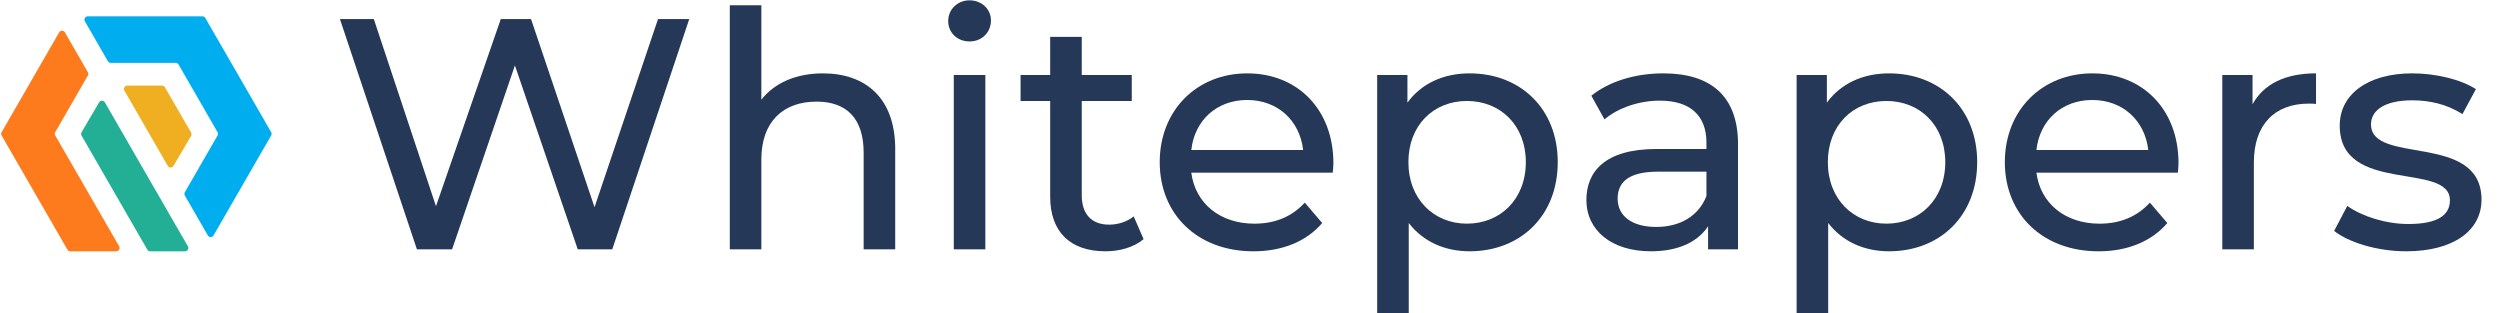
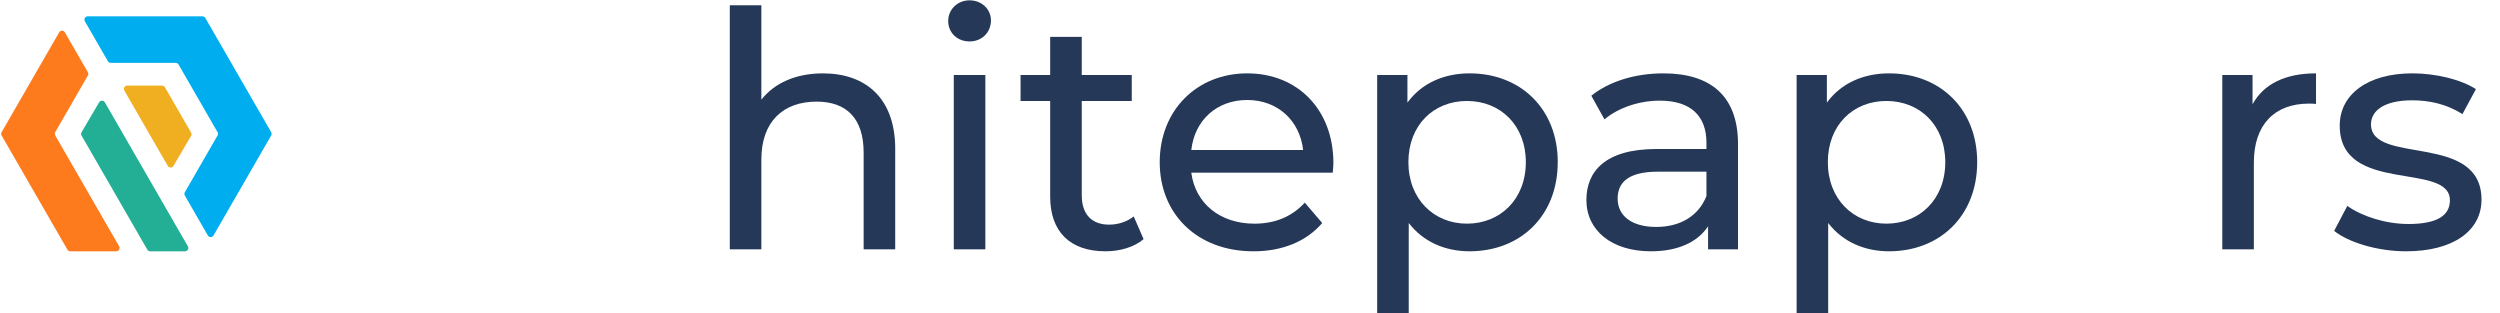
<svg xmlns="http://www.w3.org/2000/svg" id="Layer_1" data-name="Layer 1" viewBox="0 0 1545.14 193.53">
  <defs>
    <style>
      .cls-1 {
        fill: #f0af20;
      }

      .cls-2 {
        fill: #fd7b1d;
      }

      .cls-3 {
        fill: #22af95;
      }

      .cls-4 {
        fill: #00aeef;
      }

      .cls-5 {
        fill: #253858;
      }
    </style>
  </defs>
  <g>
    <path class="cls-3" d="M114.37,155.34h-21.53c-.73,0-1.41-.39-1.78-1.03l-7.04-12.21-33.62-58.29c-.37-.64-.37-1.43,0-2.07l10.86-18.5c.8-1.36,2.76-1.35,3.54,0l32.45,56.27,8.08,14.01,10.8,18.72c.79,1.37-.2,3.08-1.78,3.08h.02Z" />
    <path class="cls-1" d="M118.08,84.02l-10.85,18.51c-.8,1.36-2.76,1.35-3.54-.01l-26.83-46.52c-.79-1.37,.2-3.08,1.78-3.08h21.53c.73,0,1.41,.39,1.78,1.03l16.16,28.02c.37,.64,.37,1.43,0,2.07l-.03-.02Z" />
    <path class="cls-4" d="M167.6,81.69c.37,.64,.37,1.42,0,2.05l-15.98,27.71-8.28,14.35-11.35,19.69c-.79,1.37-2.76,1.37-3.55,0l-14.2-24.63c-.37-.64-.37-1.42,0-2.05l12.54-21.75,7.68-13.32c.37-.64,.37-1.42,0-2.05l-24.11-41.82c-.37-.64-1.04-1.03-1.78-1.03h-40.12c-.73,0-1.41-.39-1.78-1.03l-14.21-24.64c-.79-1.37,.2-3.08,1.78-3.08H125.13c.73,0,1.41,.39,1.78,1.03l24.71,42.85,15.98,27.72h0Z" />
    <path class="cls-2" d="M71.87,155.34h-28.41c-.73,0-1.41-.39-1.78-1.03l-24.71-42.85L.99,83.74c-.37-.64-.37-1.42,0-2.05l15.99-27.72,8.23-14.27,11.35-19.69c.79-1.37,2.76-1.37,3.55,0l14.2,24.63c.37,.64,.37,1.42,0,2.05l-12.53,21.74-7.64,13.24c-.37,.64-.37,1.42,0,2.05l39.51,68.51c.79,1.37-.2,3.08-1.78,3.08v.03Z" />
  </g>
  <g>
-     <path class="cls-5" d="M425.99,11.79l-47.57,142.3h-21.34l-38.83-113.64-38.83,113.64h-21.75L210.1,11.79h20.94l38.42,115.67L309.51,11.79h18.7l39.24,116.28L406.69,11.79h19.3Z" />
    <path class="cls-5" d="M553.29,92.09v62h-19.51v-59.77c0-21.14-10.57-31.51-29.07-31.51-20.73,0-34.15,12.4-34.15,35.78v55.5h-19.51V3.25h19.51V61.6c8.13-10.37,21.55-16.26,38.01-16.26,26.22,0,44.73,15.04,44.73,46.76h-.01Z" />
    <path class="cls-5" d="M586.04,13.01c0-7.12,5.69-12.81,13.21-12.81s13.21,5.49,13.21,12.4c0,7.32-5.49,13.01-13.21,13.01s-13.21-5.49-13.21-12.6Zm3.45,33.34h19.51v107.74h-19.51V46.35Z" />
    <path class="cls-5" d="M706.8,147.79c-5.9,5.08-14.84,7.52-23.58,7.52-21.75,0-34.15-11.99-34.15-33.74V62.41h-18.3v-16.06h18.3V22.77h19.52v23.58h30.9v16.06h-30.9v58.34c0,11.59,6.1,18.09,16.87,18.09,5.69,0,11.18-1.83,15.24-5.08l6.1,14.03Z" />
    <path class="cls-5" d="M823.7,106.73h-87.41c2.44,18.91,17.68,31.51,39.03,31.51,12.6,0,23.17-4.27,31.1-13.01l10.78,12.61c-9.76,11.38-24.6,17.48-42.49,17.48-34.76,0-57.94-22.97-57.94-55.09s22.97-54.89,54.08-54.89,53.26,22.36,53.26,55.5c0,1.63-.2,4.07-.41,5.89Zm-87.41-14.03h69.12c-2.04-18.09-15.66-30.9-34.56-30.9s-32.53,12.6-34.56,30.9h0Z" />
    <path class="cls-5" d="M962.77,100.22c0,33.14-22.97,55.09-54.48,55.09-15.25,0-28.67-5.89-37.61-17.48v55.7h-19.51V46.35h18.7v17.08c8.74-12,22.57-18.09,38.43-18.09,31.51,0,54.48,21.96,54.48,54.89h-.01Zm-19.72,0c0-22.77-15.66-37.81-36.39-37.81s-36.19,15.04-36.19,37.81,15.66,38.01,36.19,38.01,36.39-15.04,36.39-38.01Z" />
    <path class="cls-5" d="M1074.19,89.04v65.05h-18.5v-14.23c-6.5,9.76-18.5,15.45-35.37,15.45-24.39,0-39.84-13.01-39.84-31.71,0-17.28,11.18-31.51,43.3-31.51h30.9v-3.86c0-16.47-9.56-26.02-28.87-26.02-12.81,0-25.82,4.47-34.15,11.59l-8.13-14.64c11.18-8.95,27.24-13.82,44.52-13.82,29.48,0,46.14,14.23,46.14,43.71h0Zm-19.51,32.11v-15.04h-30.09c-19.31,0-24.8,7.52-24.8,16.67,0,10.77,8.95,17.48,23.79,17.48s26.22-6.71,31.1-19.11Z" />
    <path class="cls-5" d="M1222.01,100.22c0,33.14-22.97,55.09-54.48,55.09-15.25,0-28.67-5.89-37.61-17.48v55.7h-19.51V46.35h18.7v17.08c8.74-12,22.57-18.09,38.43-18.09,31.51,0,54.48,21.96,54.48,54.89h-.01Zm-19.72,0c0-22.77-15.66-37.81-36.39-37.81s-36.19,15.04-36.19,37.81,15.66,38.01,36.19,38.01,36.39-15.04,36.39-38.01Z" />
-     <path class="cls-5" d="M1346.03,106.73h-87.41c2.44,18.91,17.68,31.51,39.03,31.51,12.6,0,23.17-4.27,31.1-13.01l10.78,12.61c-9.76,11.38-24.6,17.48-42.49,17.48-34.76,0-57.94-22.97-57.94-55.09s22.97-54.89,54.08-54.89,53.26,22.36,53.26,55.5c0,1.63-.2,4.07-.41,5.89h0Zm-87.41-14.03h69.12c-2.04-18.09-15.66-30.9-34.56-30.9s-32.53,12.6-34.56,30.9Z" />
    <path class="cls-5" d="M1431.43,45.33v18.91c-1.62-.2-3.05-.2-4.47-.2-20.94,0-33.95,12.81-33.95,36.39v53.67h-19.51V46.35h18.7v18.09c6.91-12.6,20.33-19.11,39.24-19.11h-.01Z" />
    <path class="cls-5" d="M1442.63,142.71l8.13-15.45c9.15,6.51,23.79,11.18,37.81,11.18,18.09,0,25.61-5.49,25.61-14.64,0-24.19-68.1-3.25-68.1-46.15,0-19.31,17.28-32.32,44.93-32.32,14.02,0,29.88,3.66,39.24,9.76l-8.33,15.45c-9.76-6.3-20.54-8.54-31.1-8.54-17.08,0-25.41,6.3-25.41,14.84,0,25.41,68.3,4.67,68.3,46.55,0,19.52-17.89,31.92-46.55,31.92-17.89,0-35.58-5.49-44.52-12.6h0Z" />
  </g>
</svg>